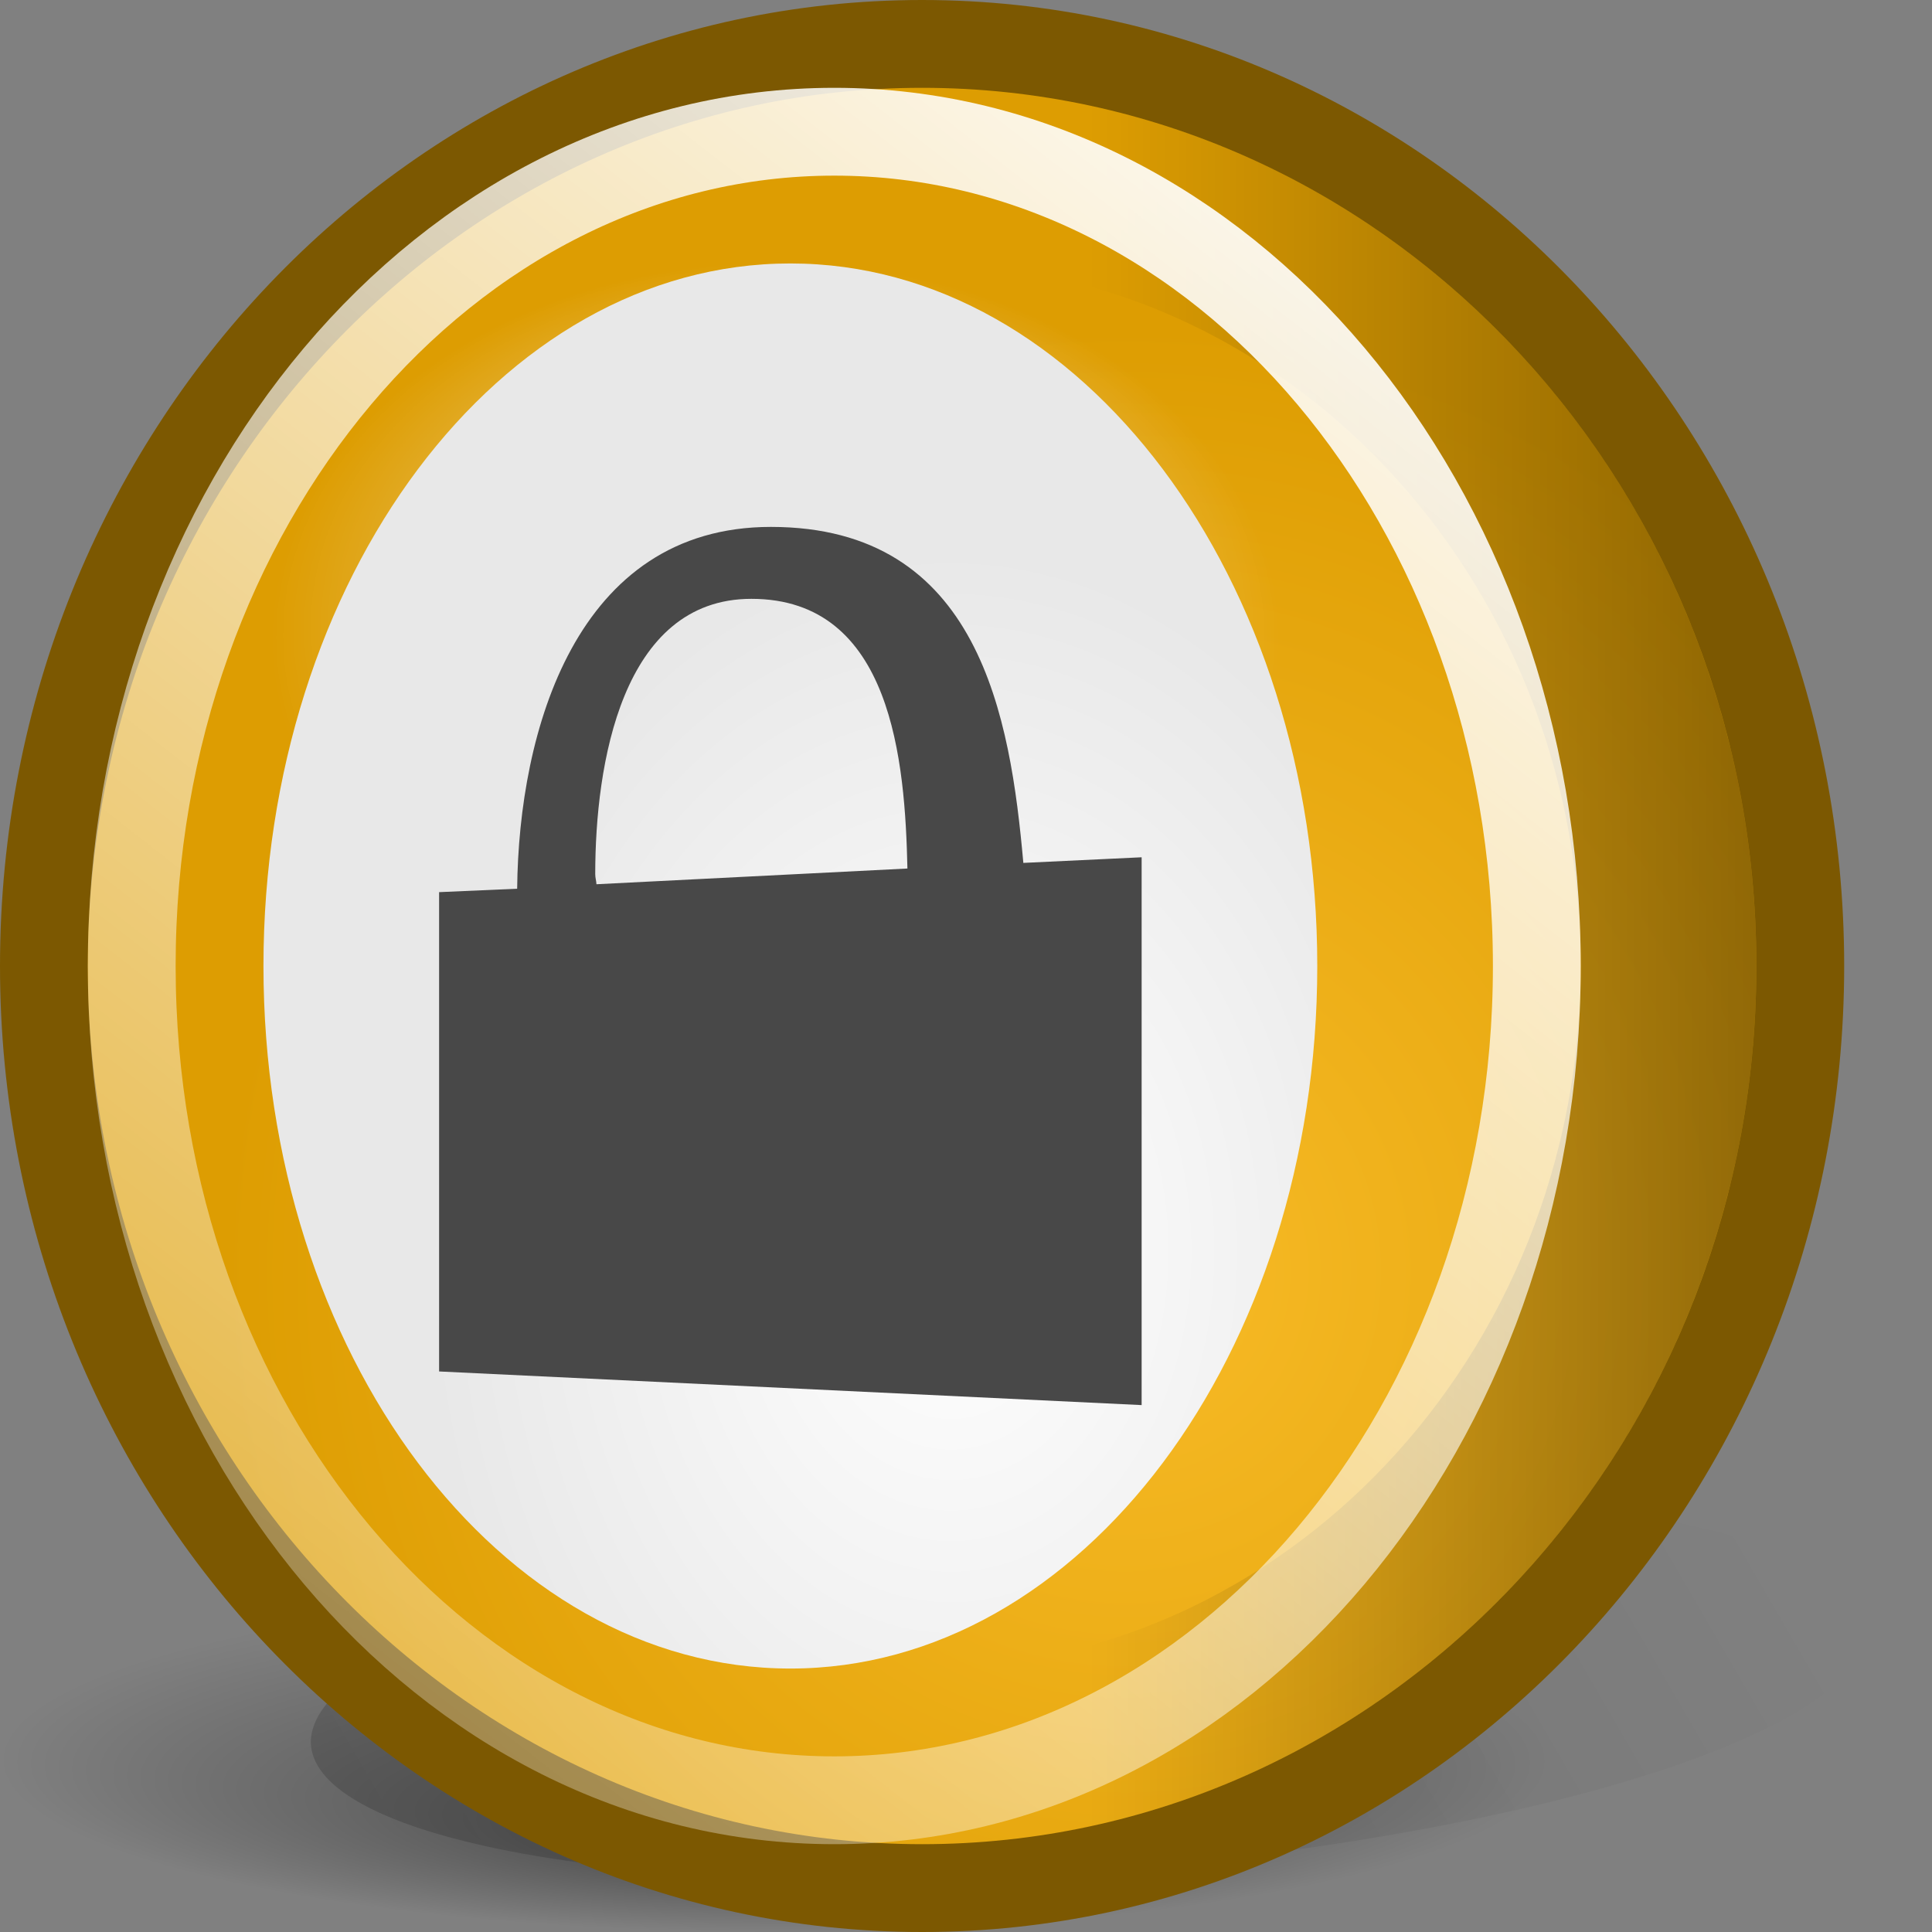
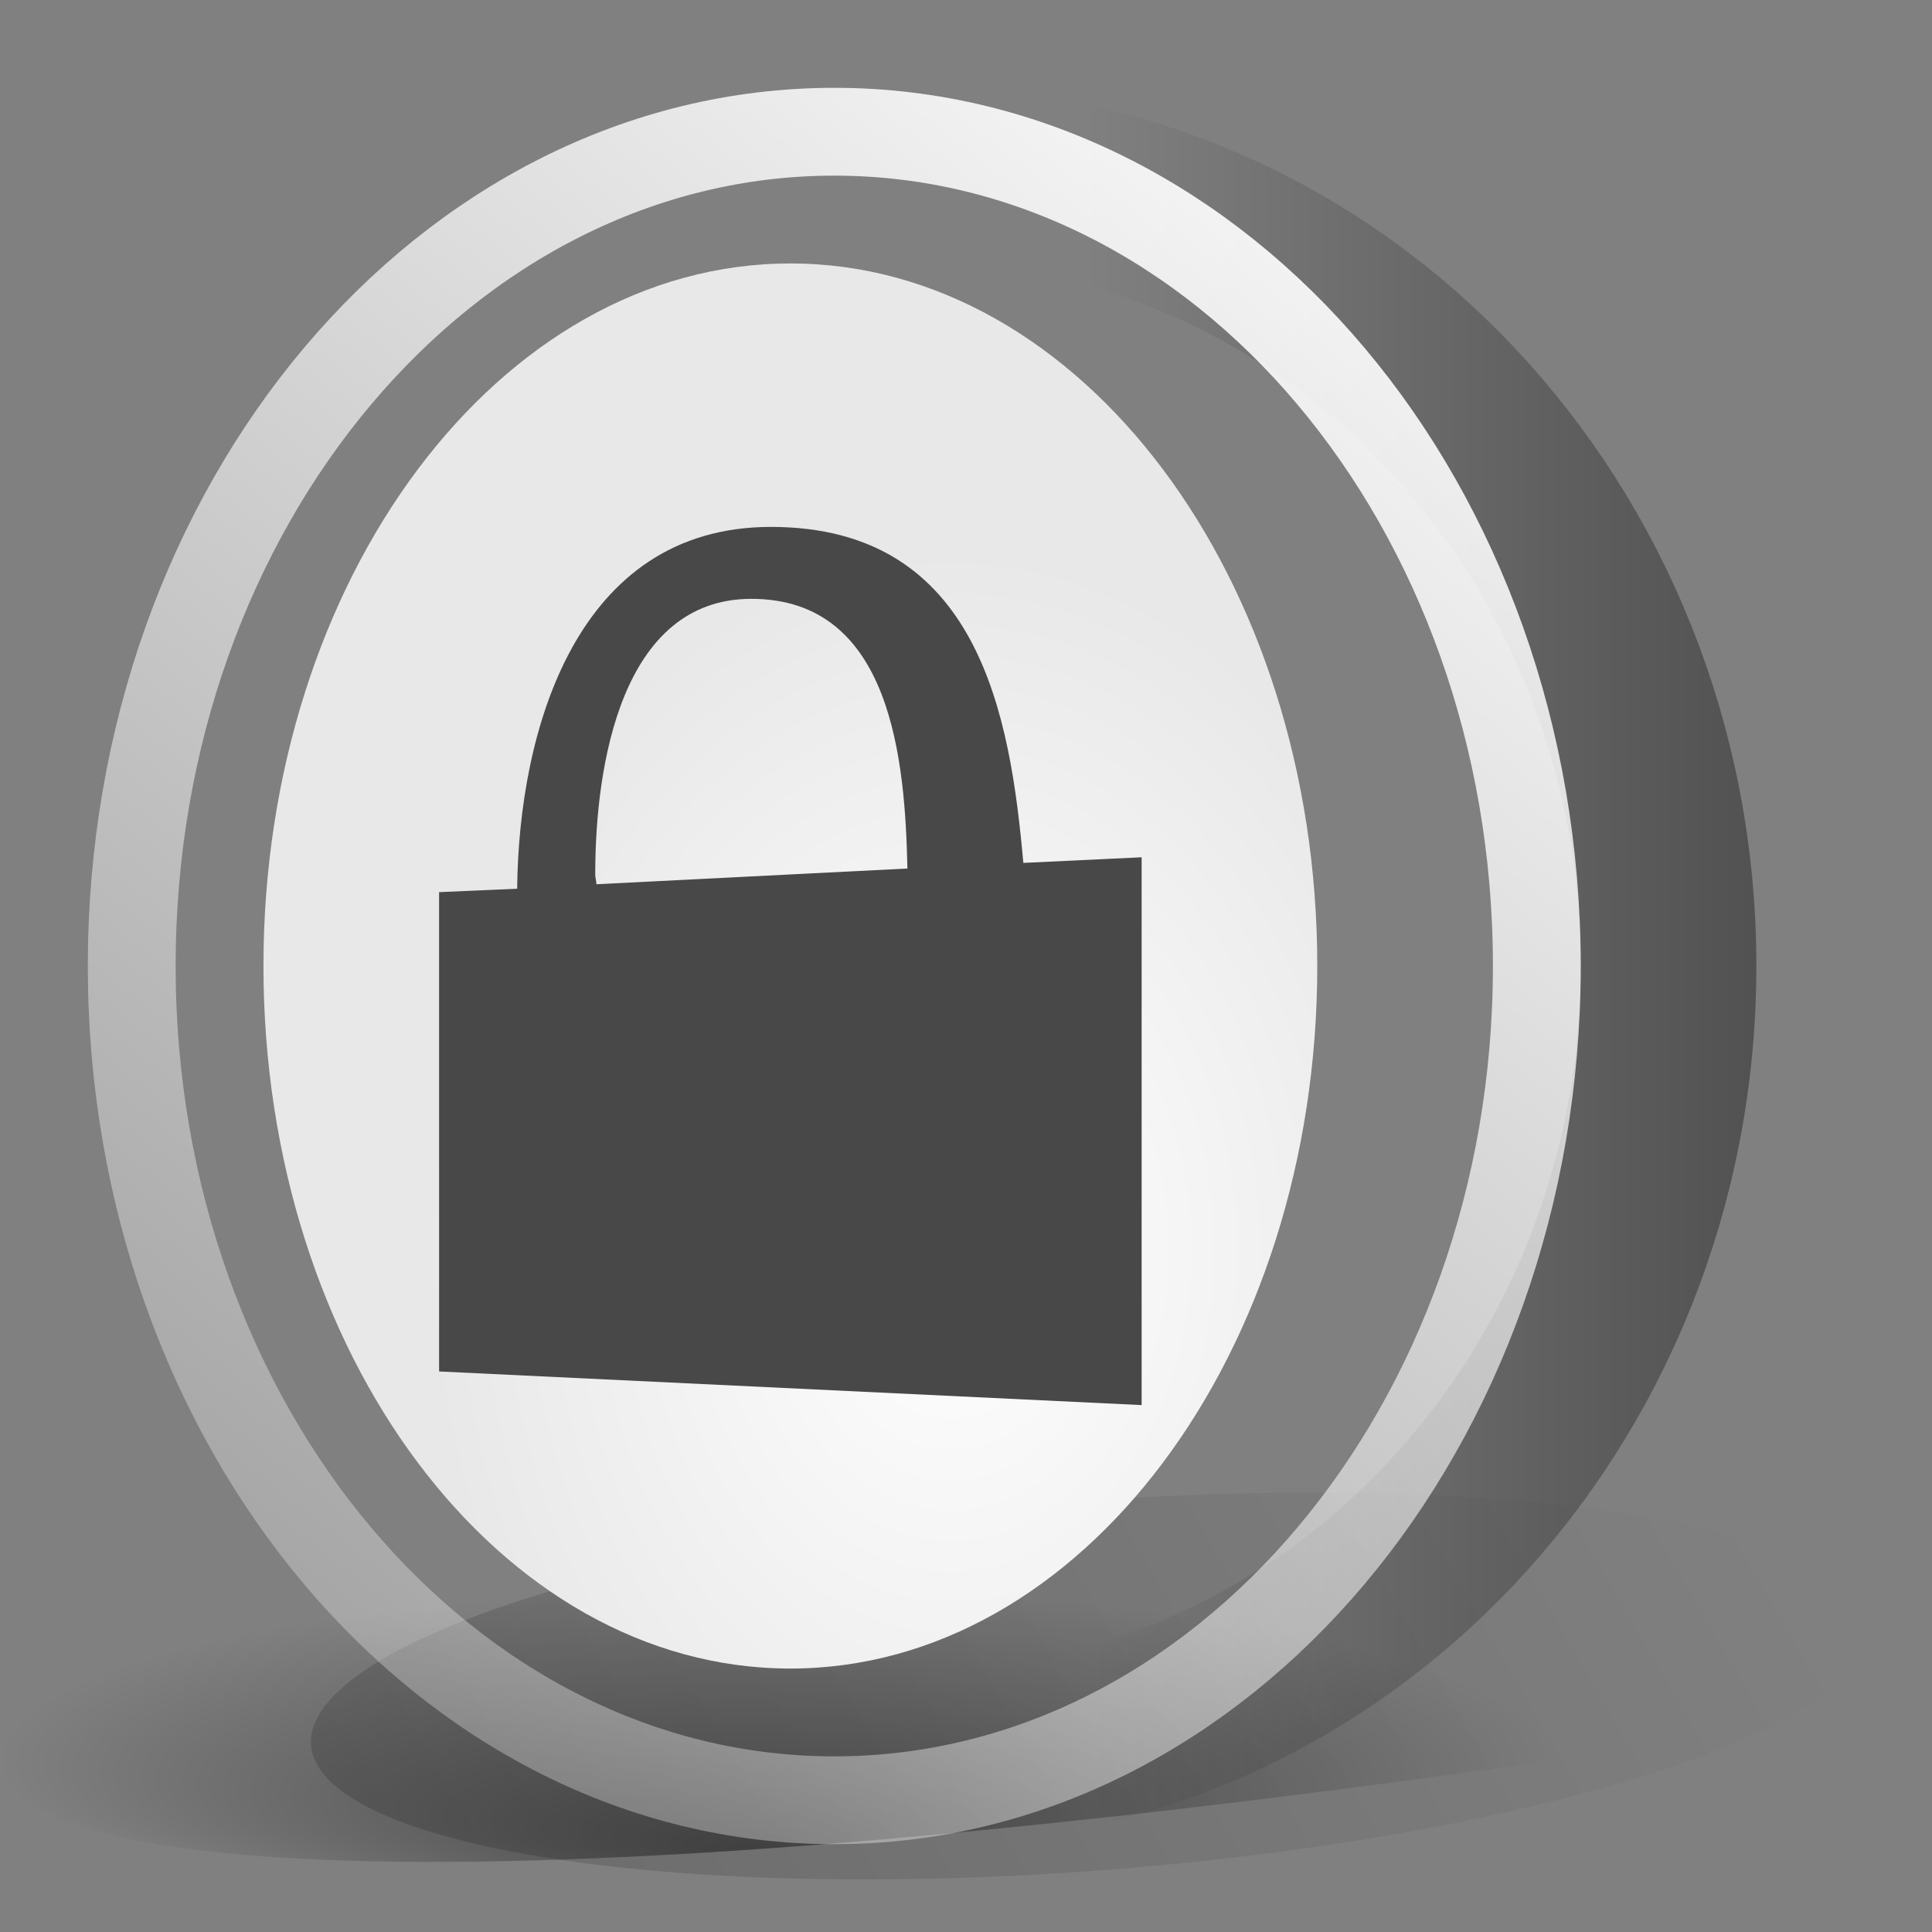
<svg xmlns="http://www.w3.org/2000/svg" xmlns:ns1="http://inkscape.sourceforge.net/DTD/sodipodi-0.dtd" xmlns:ns2="http://www.inkscape.org/namespaces/inkscape" xmlns:xlink="http://www.w3.org/1999/xlink" width="22" height="22" id="svg2" ns1:version="0.32" ns2:version="0.43+devel" version="1.0" ns1:docbase="/home/silvestre/Neu/22x22/status/SVGs" ns1:docname="dialog-password.svg">
  <rect width="100%" height="100%" fill="#808080" stroke="none" />
  <defs id="defs4">
    <linearGradient ns2:collect="always" id="linearGradient4820">
      <stop style="stop-color:white;stop-opacity:1" offset="0" id="stop4822" />
      <stop style="stop-color:#e8e8e8;stop-opacity:1" offset="1" id="stop4824" />
    </linearGradient>
    <linearGradient id="linearGradient4948">
      <stop id="stop4950" offset="0" style="stop-color:#f8bb27;stop-opacity:1" />
      <stop id="stop4952" offset="1" style="stop-color:#dd9d02;stop-opacity:1" />
    </linearGradient>
    <linearGradient ns2:collect="always" id="linearGradient7752">
      <stop style="stop-color:#000000;stop-opacity:0.369" offset="0" id="stop7754" />
      <stop style="stop-color:#000000;stop-opacity:0;" offset="1" id="stop7756" />
    </linearGradient>
    <linearGradient ns2:collect="always" id="linearGradient5996">
      <stop style="stop-color:#000000;stop-opacity:0.193" offset="0" id="stop5998" />
      <stop style="stop-color:#000000;stop-opacity:0;" offset="1" id="stop6000" />
    </linearGradient>
    <linearGradient ns2:collect="always" id="linearGradient5104">
      <stop style="stop-color:#000000;stop-opacity:1;" offset="0" id="stop5106" />
      <stop style="stop-color:#000000;stop-opacity:0;" offset="1" id="stop5108" />
    </linearGradient>
    <linearGradient ns2:collect="always" id="linearGradient4197">
      <stop style="stop-color:#ffffff;stop-opacity:1;" offset="0" id="stop4199" />
      <stop style="stop-color:#ffffff;stop-opacity:0;" offset="1" id="stop4201" />
    </linearGradient>
    <linearGradient ns2:collect="always" id="linearGradient4187">
      <stop style="stop-color:#ffffff;stop-opacity:1;" offset="0" id="stop4189" />
      <stop style="stop-color:#ffffff;stop-opacity:0.278" offset="1" id="stop4191" />
    </linearGradient>
    <linearGradient ns2:collect="always" xlink:href="#linearGradient4187" id="linearGradient4193" x1="109.582" y1="20.117" x2="40.45" y2="125.604" gradientUnits="userSpaceOnUse" gradientTransform="matrix(0.159,0,0,0.189,0.176,-2.151)" />
    <radialGradient ns2:collect="always" xlink:href="#linearGradient4197" id="radialGradient4203" cx="62.971" cy="48.729" fx="62.971" fy="33.756" r="32.086" gradientTransform="matrix(0.179,0,0,0.134,-2.442,0.754)" gradientUnits="userSpaceOnUse" />
    <radialGradient ns2:collect="always" xlink:href="#linearGradient4948" id="radialGradient4227" gradientUnits="userSpaceOnUse" cx="67.655" cy="76.753" fx="67.655" fy="76.753" r="49.918" gradientTransform="matrix(0.206,0,0,0.216,-1.125,-2.097)" />
    <radialGradient ns2:collect="always" xlink:href="#linearGradient5104" id="radialGradient5113" gradientUnits="userSpaceOnUse" gradientTransform="matrix(0.154,0,0,3.414847e-2,0.772,16.144)" cx="52.5" cy="114" fx="50.67" fy="145.419" r="57.5" />
    <linearGradient ns2:collect="always" xlink:href="#linearGradient5996" id="linearGradient6002" x1="17.101" y1="141.309" x2="111.17" y2="86.999" gradientUnits="userSpaceOnUse" gradientTransform="matrix(0.168,0,0,0.167,-8.376352e-2,0.634)" />
    <linearGradient ns2:collect="always" xlink:href="#linearGradient7752" id="linearGradient7758" x1="109.384" y1="63.3" x2="66.136" y2="63.3" gradientUnits="userSpaceOnUse" gradientTransform="matrix(0.179,0,0,0.179,0.558,-1.458)" />
    <radialGradient ns2:collect="always" xlink:href="#linearGradient4820" id="radialGradient4826" cx="24.875" cy="30.986" fx="24.875" fy="30.986" r="16" gradientTransform="matrix(0.375,0,0,0.5,1.5,-1.25)" gradientUnits="userSpaceOnUse" />
  </defs>
  <ns1:namedview id="base" pagecolor="#ffffff" bordercolor="#666666" borderopacity="1.0" ns2:pageopacity="0.0" ns2:pageshadow="2" ns2:zoom="1" ns2:cx="11" ns2:cy="11" ns2:document-units="px" ns2:current-layer="layer1" ns2:window-width="843" ns2:window-height="556" ns2:window-x="89" ns2:window-y="127" showborder="false" showgrid="false" ns2:showpageshadow="false" width="22px" height="22px" showguides="true" ns2:guide-bbox="true" />
  <g ns2:label="Capa 1" ns2:groupmode="layer" id="layer1">
    <path style="fill:url(#linearGradient6002);fill-opacity:1;stroke:none;stroke-width:3;stroke-linecap:round;stroke-linejoin:miter;stroke-miterlimit:4;stroke-dashoffset:0;stroke-opacity:1" d="M 20.878,19.199 C 19.467,20.414 14.523,21.401 9.842,21.401 C 5.161,21.401 2.508,20.414 3.919,19.199 C 5.33,17.983 10.274,16.996 14.955,16.996 C 19.636,16.996 22.29,17.983 20.878,19.199 z " id="path5119" />
-     <path style="opacity:0.431;fill:url(#radialGradient5113);fill-opacity:1;stroke:none;stroke-width:2;stroke-linecap:round;stroke-linejoin:miter;stroke-miterlimit:4;stroke-dashoffset:0;stroke-opacity:1" d="M 17.758,20.036 C 17.758,21.12 13.78,22 8.879,22 C 3.978,22 -1.3956392e-16,21.12 -1.3956392e-16,20.036 C -1.3956392e-16,18.953 3.978,18.073 8.879,18.073 C 13.78,18.073 17.758,18.953 17.758,20.036 z " id="path4229" />
-     <path style="fill:url(#radialGradient4227);fill-opacity:1;stroke:#7c5801;stroke-width:1;stroke-linecap:round;stroke-linejoin:miter;stroke-miterlimit:4;stroke-dasharray:none;stroke-dashoffset:0;stroke-opacity:1" d="M 20.5,11 C 20.5,16.796 16.02,21.5 10.5,21.5 C 4.98,21.5 0.5,16.796 0.5,11 C 0.5,5.204 4.98,0.5 10.5,0.5 C 16.02,0.5 20.5,5.204 20.5,11 z " id="path3305" />
+     <path style="opacity:0.431;fill:url(#radialGradient5113);fill-opacity:1;stroke:none;stroke-width:2;stroke-linecap:round;stroke-linejoin:miter;stroke-miterlimit:4;stroke-dashoffset:0;stroke-opacity:1" d="M 17.758,20.036 C 3.978,22 -1.3956392e-16,21.12 -1.3956392e-16,20.036 C -1.3956392e-16,18.953 3.978,18.073 8.879,18.073 C 13.78,18.073 17.758,18.953 17.758,20.036 z " id="path4229" />
    <path style="fill:none;fill-opacity:1;stroke:url(#linearGradient7758);stroke-width:2;stroke-linecap:round;stroke-linejoin:miter;stroke-miterlimit:4;stroke-dasharray:none;stroke-dashoffset:0;stroke-opacity:1" d="M 19,11 C 19,15.968 15.192,20 10.5,20 C 5.808,20 2,15.968 2,11 C 2,6.032 5.808,2 10.5,2 C 15.192,2 19,6.032 19,11 z " id="path6877" />
    <path style="fill:none;fill-opacity:1;stroke:url(#linearGradient4193);stroke-width:1;stroke-linecap:round;stroke-linejoin:miter;stroke-miterlimit:4;stroke-dasharray:none;stroke-dashoffset:0;stroke-opacity:1" d="M 17.5,11 C 17.5,16.244 13.916,20.5 9.5,20.5 C 5.084,20.5 1.5,16.244 1.5,11 C 1.5,5.756 5.084,1.5 9.5,1.5 C 13.916,1.5 17.5,5.756 17.5,11 z " id="path4185" />
-     <path style="opacity:0.569;fill:url(#radialGradient4203);fill-opacity:1;stroke:none;stroke-width:2;stroke-linecap:round;stroke-linejoin:miter;stroke-miterlimit:4;stroke-dashoffset:0;stroke-opacity:0.278" d="M 14.614,7.292 C 14.614,9.668 12.035,11.597 8.857,11.597 C 5.679,11.597 3.1,9.668 3.1,7.292 C 3.1,4.916 5.679,2.987 8.857,2.987 C 12.035,2.987 14.614,4.916 14.614,7.292 z " id="path4195" />
    <path style="fill:url(#radialGradient4826);fill-opacity:1;stroke:none;stroke-width:1;stroke-linecap:round;stroke-linejoin:miter;stroke-miterlimit:4;stroke-dasharray:none;stroke-dashoffset:0;stroke-opacity:1" d="M 15,11 C 15,15.416 12.312,19 9,19 C 5.688,19 3,15.416 3,11 C 3,6.584 5.688,3 9,3 C 12.312,3 15,6.584 15,11 z " id="path3945" />
    <path style="fill:#484848;fill-opacity:1;stroke:none;stroke-width:1;stroke-linecap:round;stroke-linejoin:round;stroke-miterlimit:4;stroke-dashoffset:0;stroke-opacity:1" d="M 8.778,6 C 6.557,6 5.907,8.329 5.889,10.12 L 5,10.159 L 5,15.617 L 13,16 L 13,9.762 L 11.653,9.826 C 11.505,8.174 11.159,6 8.778,6 z M 8.556,6.819 C 10.161,6.819 10.306,8.677 10.333,9.89 L 6.792,10.069 C 6.79,10.03 6.778,9.994 6.778,9.954 C 6.778,8.71 7.078,6.819 8.556,6.819 z " id="rect3950" ns1:nodetypes="cccccccccccsc" />
  </g>
</svg>